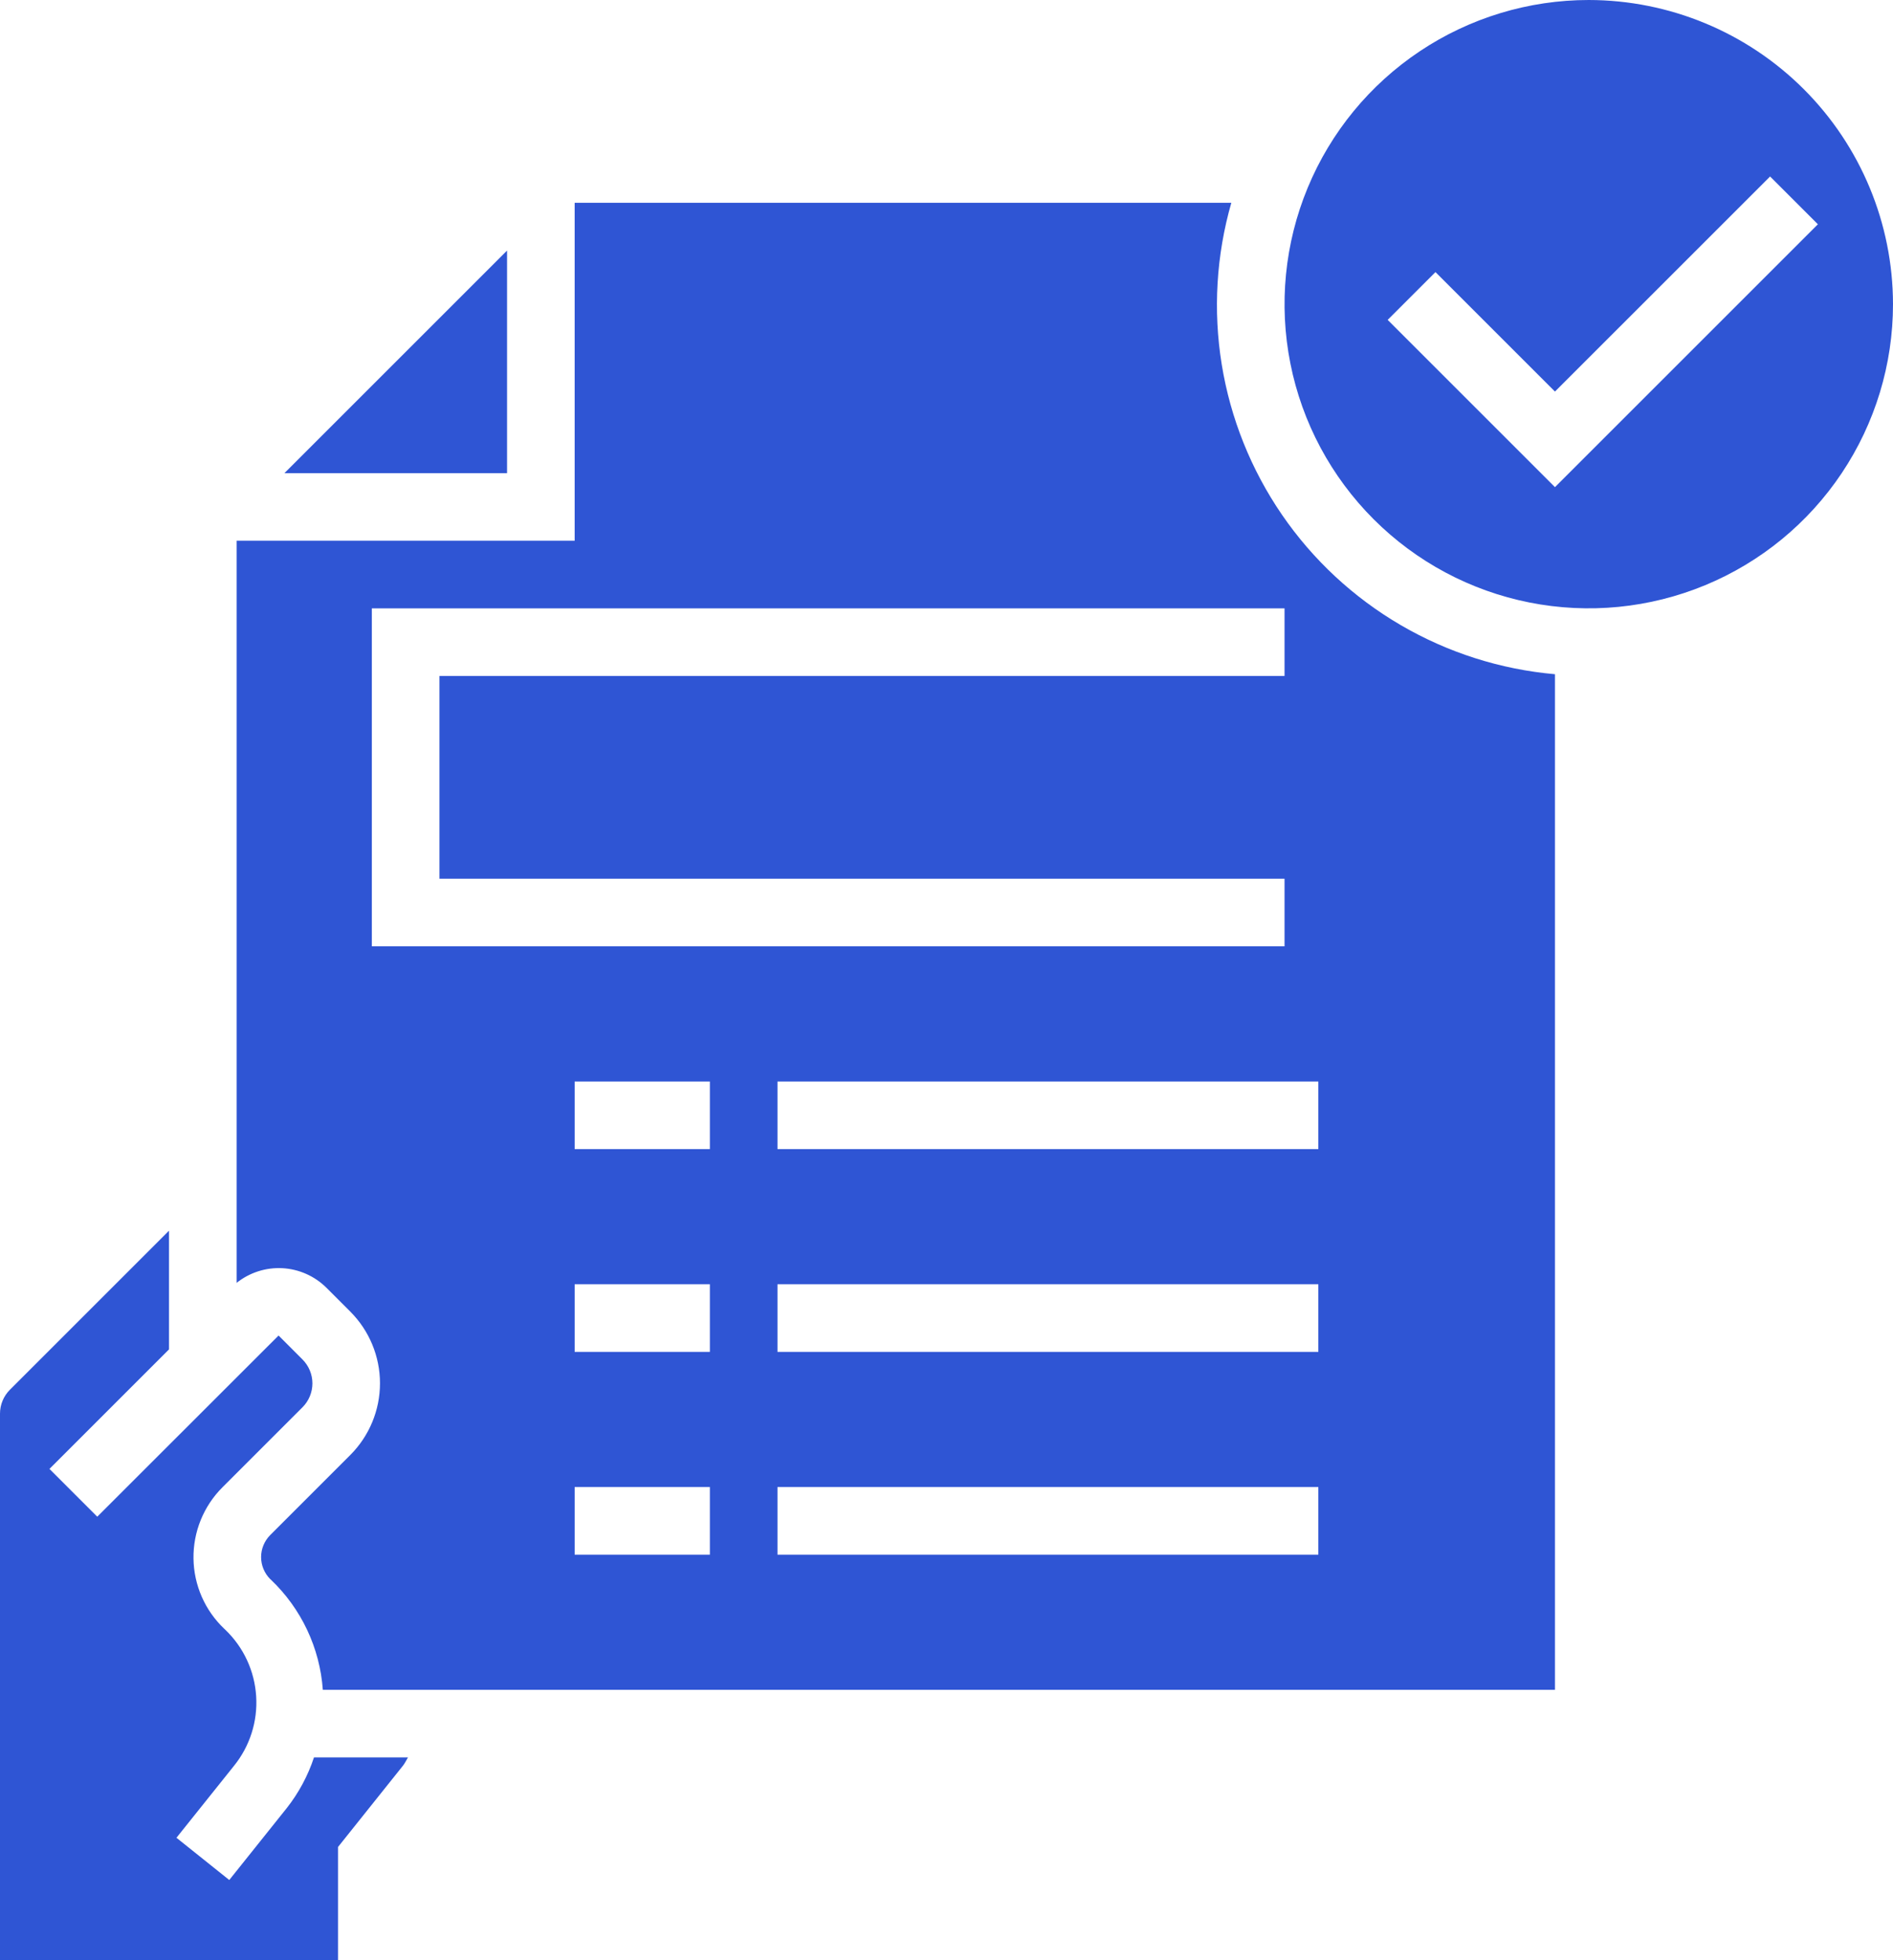
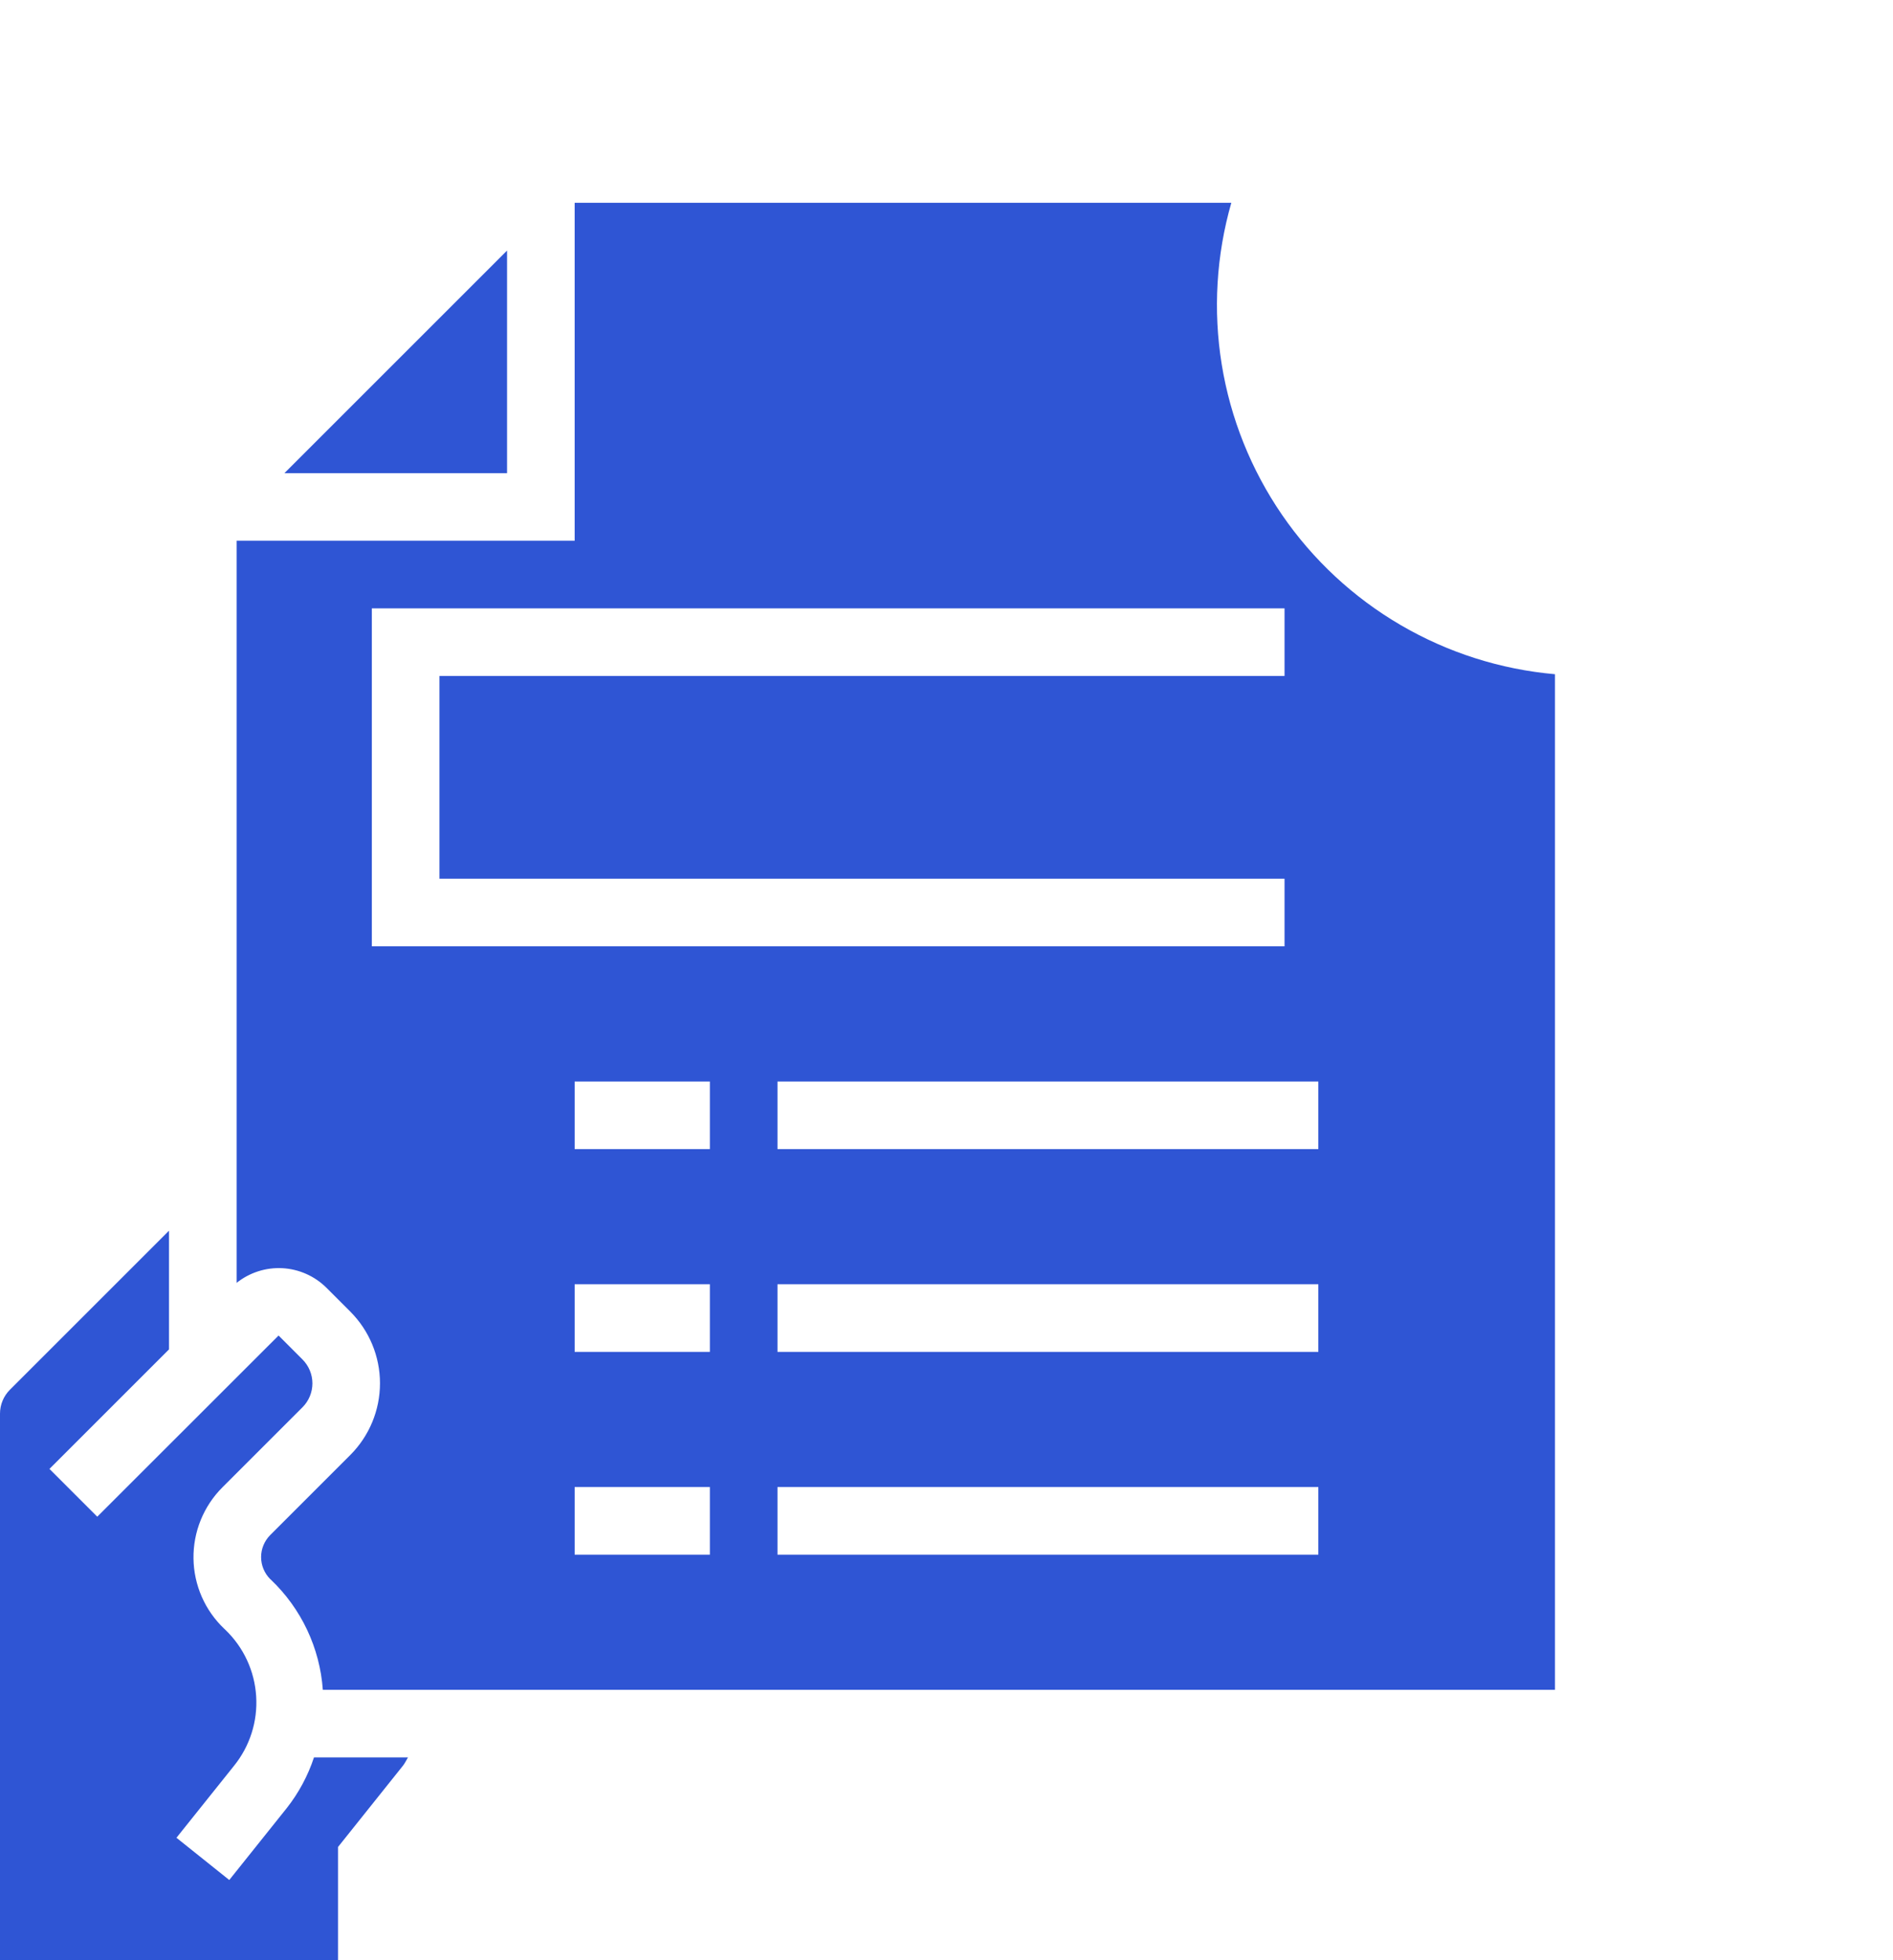
<svg xmlns="http://www.w3.org/2000/svg" width="56" height="58" viewBox="0 0 56 58" fill="none">
  <g id="File check">
-     <path id="Vector" d="M47 0C45.22 0 43.48 0.528 42 1.517C40.52 2.506 39.366 3.911 38.685 5.556C38.004 7.2 37.826 9.01 38.173 10.756C38.52 12.502 39.377 14.105 40.636 15.364C41.895 16.623 43.498 17.48 45.244 17.827C46.99 18.174 48.8 17.996 50.444 17.315C52.089 16.634 53.494 15.48 54.483 14C55.472 12.52 56 10.78 56 9C55.997 6.614 55.048 4.326 53.361 2.639C51.674 0.952 49.386 0.003 47 0ZM46 14.414L41.051 9.465L42.465 8.051L46 11.586L52.364 5.222L53.778 6.636L46 14.414Z" fill="#2F55D4" />
    <path id="Vector_2" d="M7.992 45.422C7.821 45.595 7.724 45.828 7.724 46.072C7.724 46.316 7.821 46.549 7.992 46.722L8.014 46.741C8.914 47.598 9.462 48.76 9.55 50H46V19.949C44.389 19.807 42.83 19.31 41.434 18.494C40.038 17.679 38.84 16.565 37.925 15.232C37.01 13.898 36.401 12.38 36.142 10.784C35.883 9.188 35.98 7.554 36.426 6H17V16H7V37.958C7.383 37.653 7.864 37.498 8.353 37.524C8.842 37.55 9.305 37.755 9.653 38.099L10.363 38.809C10.925 39.372 11.241 40.135 11.241 40.93C11.241 41.725 10.925 42.488 10.363 43.051L7.992 45.422ZM21 46H17V44H21V46ZM21 40H17V38H21V40ZM21 34H17V32H21V34ZM39 46H23V44H39V46ZM39 40H23V38H39V40ZM39 34H23V32H39V34ZM11 28V18H38V20H13V26H38V28H11Z" fill="#2F55D4" />
    <path id="Vector_3" d="M11.919 52.246C11.98 52.17 12.019 52.081 12.069 52H9.288C9.109 52.543 8.836 53.051 8.482 53.5L6.782 55.627L5.22 54.377L6.92 52.251C7.391 51.67 7.626 50.933 7.578 50.187C7.531 49.441 7.205 48.739 6.665 48.222L6.636 48.195C6.353 47.927 6.126 47.605 5.969 47.247C5.813 46.89 5.729 46.505 5.724 46.115C5.719 45.725 5.791 45.337 5.938 44.976C6.085 44.614 6.302 44.286 6.578 44.01L8.949 41.639C9.136 41.452 9.242 41.197 9.242 40.932C9.242 40.667 9.136 40.413 8.949 40.225L8.241 39.516L2.877 44.877L1.463 43.463L5 39.926V36.414L0.293 41.121C0.105 41.309 5.66374e-05 41.563 0 41.828V58H10V54.649L11.919 52.246Z" fill="#2F55D4" />
    <path id="Vector_4" d="M15 7.414L8.414 14H15V7.414Z" fill="#2F55D4" />
  </g>
</svg>